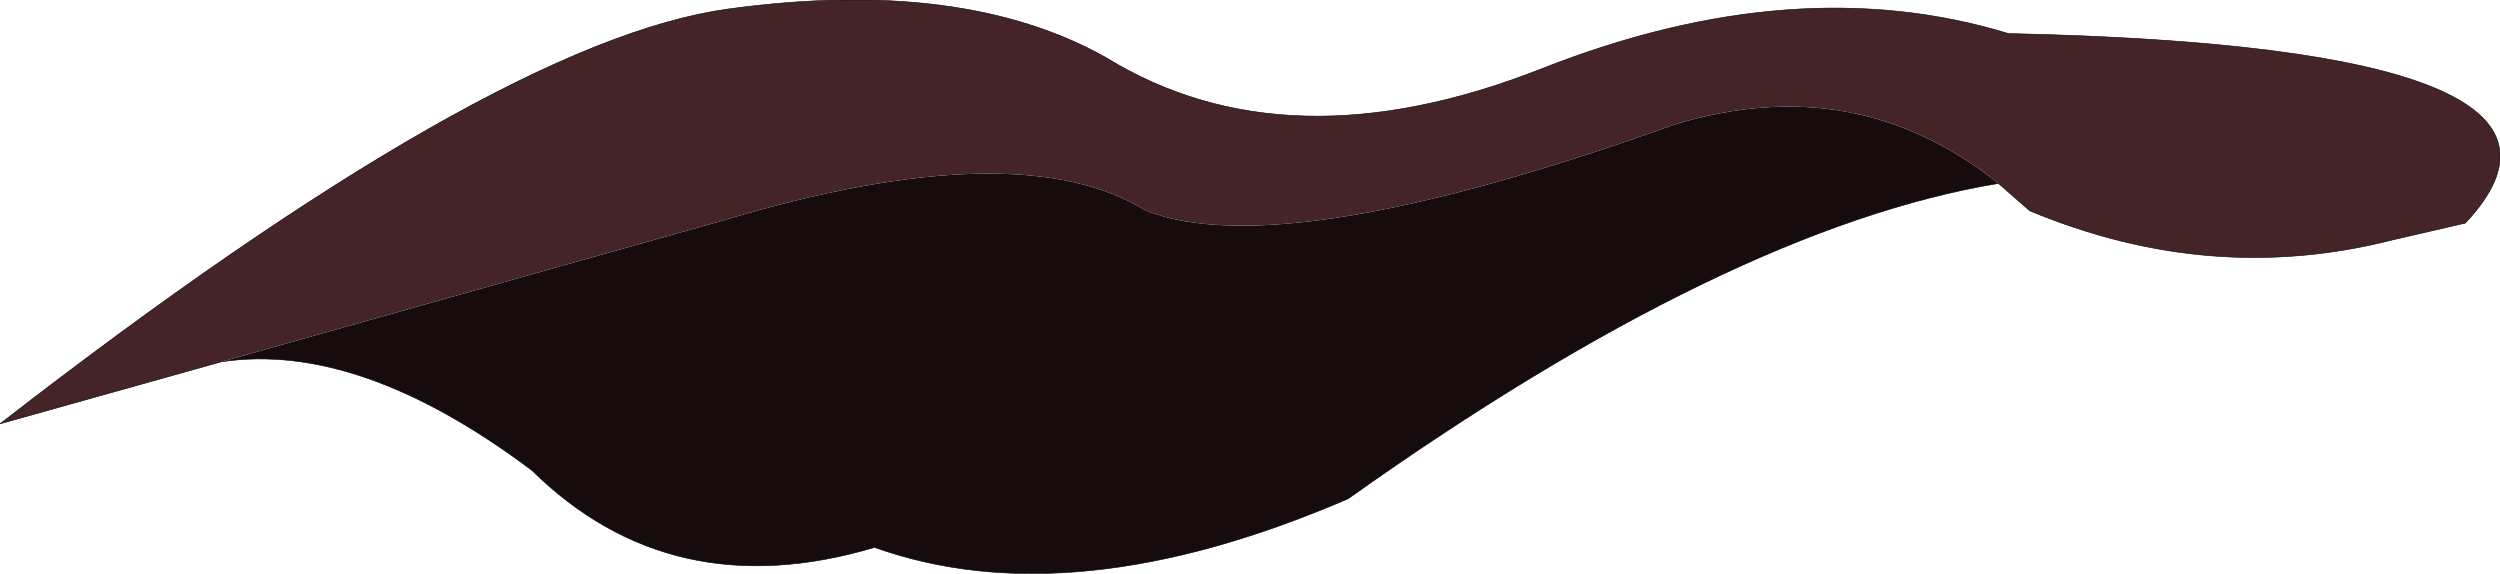
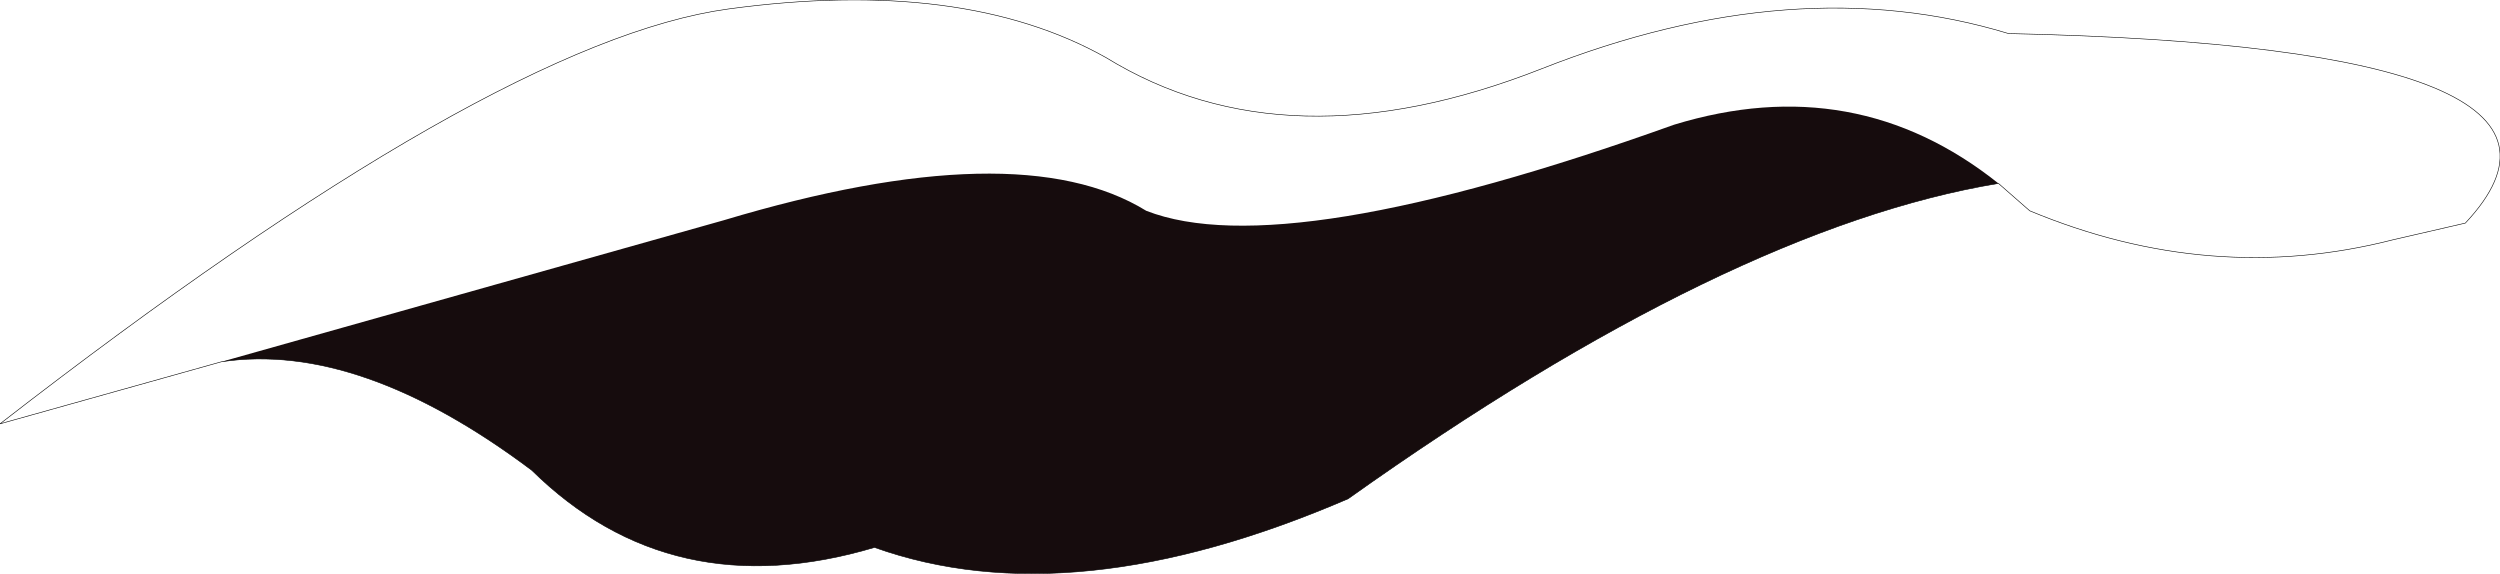
<svg xmlns="http://www.w3.org/2000/svg" height="51.3px" width="223.55px">
  <g transform="matrix(1.0, 0.0, 0.0, 1.0, 9.9, -0.4)">
    <path d="M9.9 32.75 L54.8 20.1 Q81.15 12.2 92.6 19.25 104.9 24.05 139.8 11.55 156.0 6.6 168.8 16.8 144.7 20.8 110.65 45.0 85.95 55.65 68.3 49.35 50.15 54.75 37.65 42.45 22.25 30.9 9.9 32.75" fill="#160c0d" fill-rule="evenodd" stroke="none" />
-     <path d="M9.9 32.75 L-9.9 38.3 Q34.25 4.05 55.25 1.2 76.2 -1.65 89.0 5.55 105.2 15.5 127.95 6.55 150.65 -2.4 169.7 3.4 225.35 4.6 210.55 20.35 L204.05 21.85 Q187.8 26.0 171.6 19.25 L168.8 16.8 Q156.0 6.6 139.8 11.55 104.9 24.05 92.6 19.25 81.15 12.2 54.8 20.1 L9.9 32.75" fill="#452428" fill-rule="evenodd" stroke="none" />
    <path d="M168.8 16.8 L171.6 19.25 Q187.8 26.0 204.05 21.85 L210.55 20.35 Q225.35 4.6 169.7 3.4 150.65 -2.4 127.95 6.55 105.2 15.5 89.0 5.55 76.2 -1.65 55.25 1.2 34.25 4.05 -9.9 38.3 L9.9 32.75 Q22.25 30.9 37.65 42.45 50.15 54.75 68.3 49.35 85.95 55.65 110.65 45.0 144.7 20.8 168.8 16.8 Z" fill="none" stroke="#000000" stroke-linecap="round" stroke-linejoin="round" stroke-width="0.05" />
  </g>
</svg>